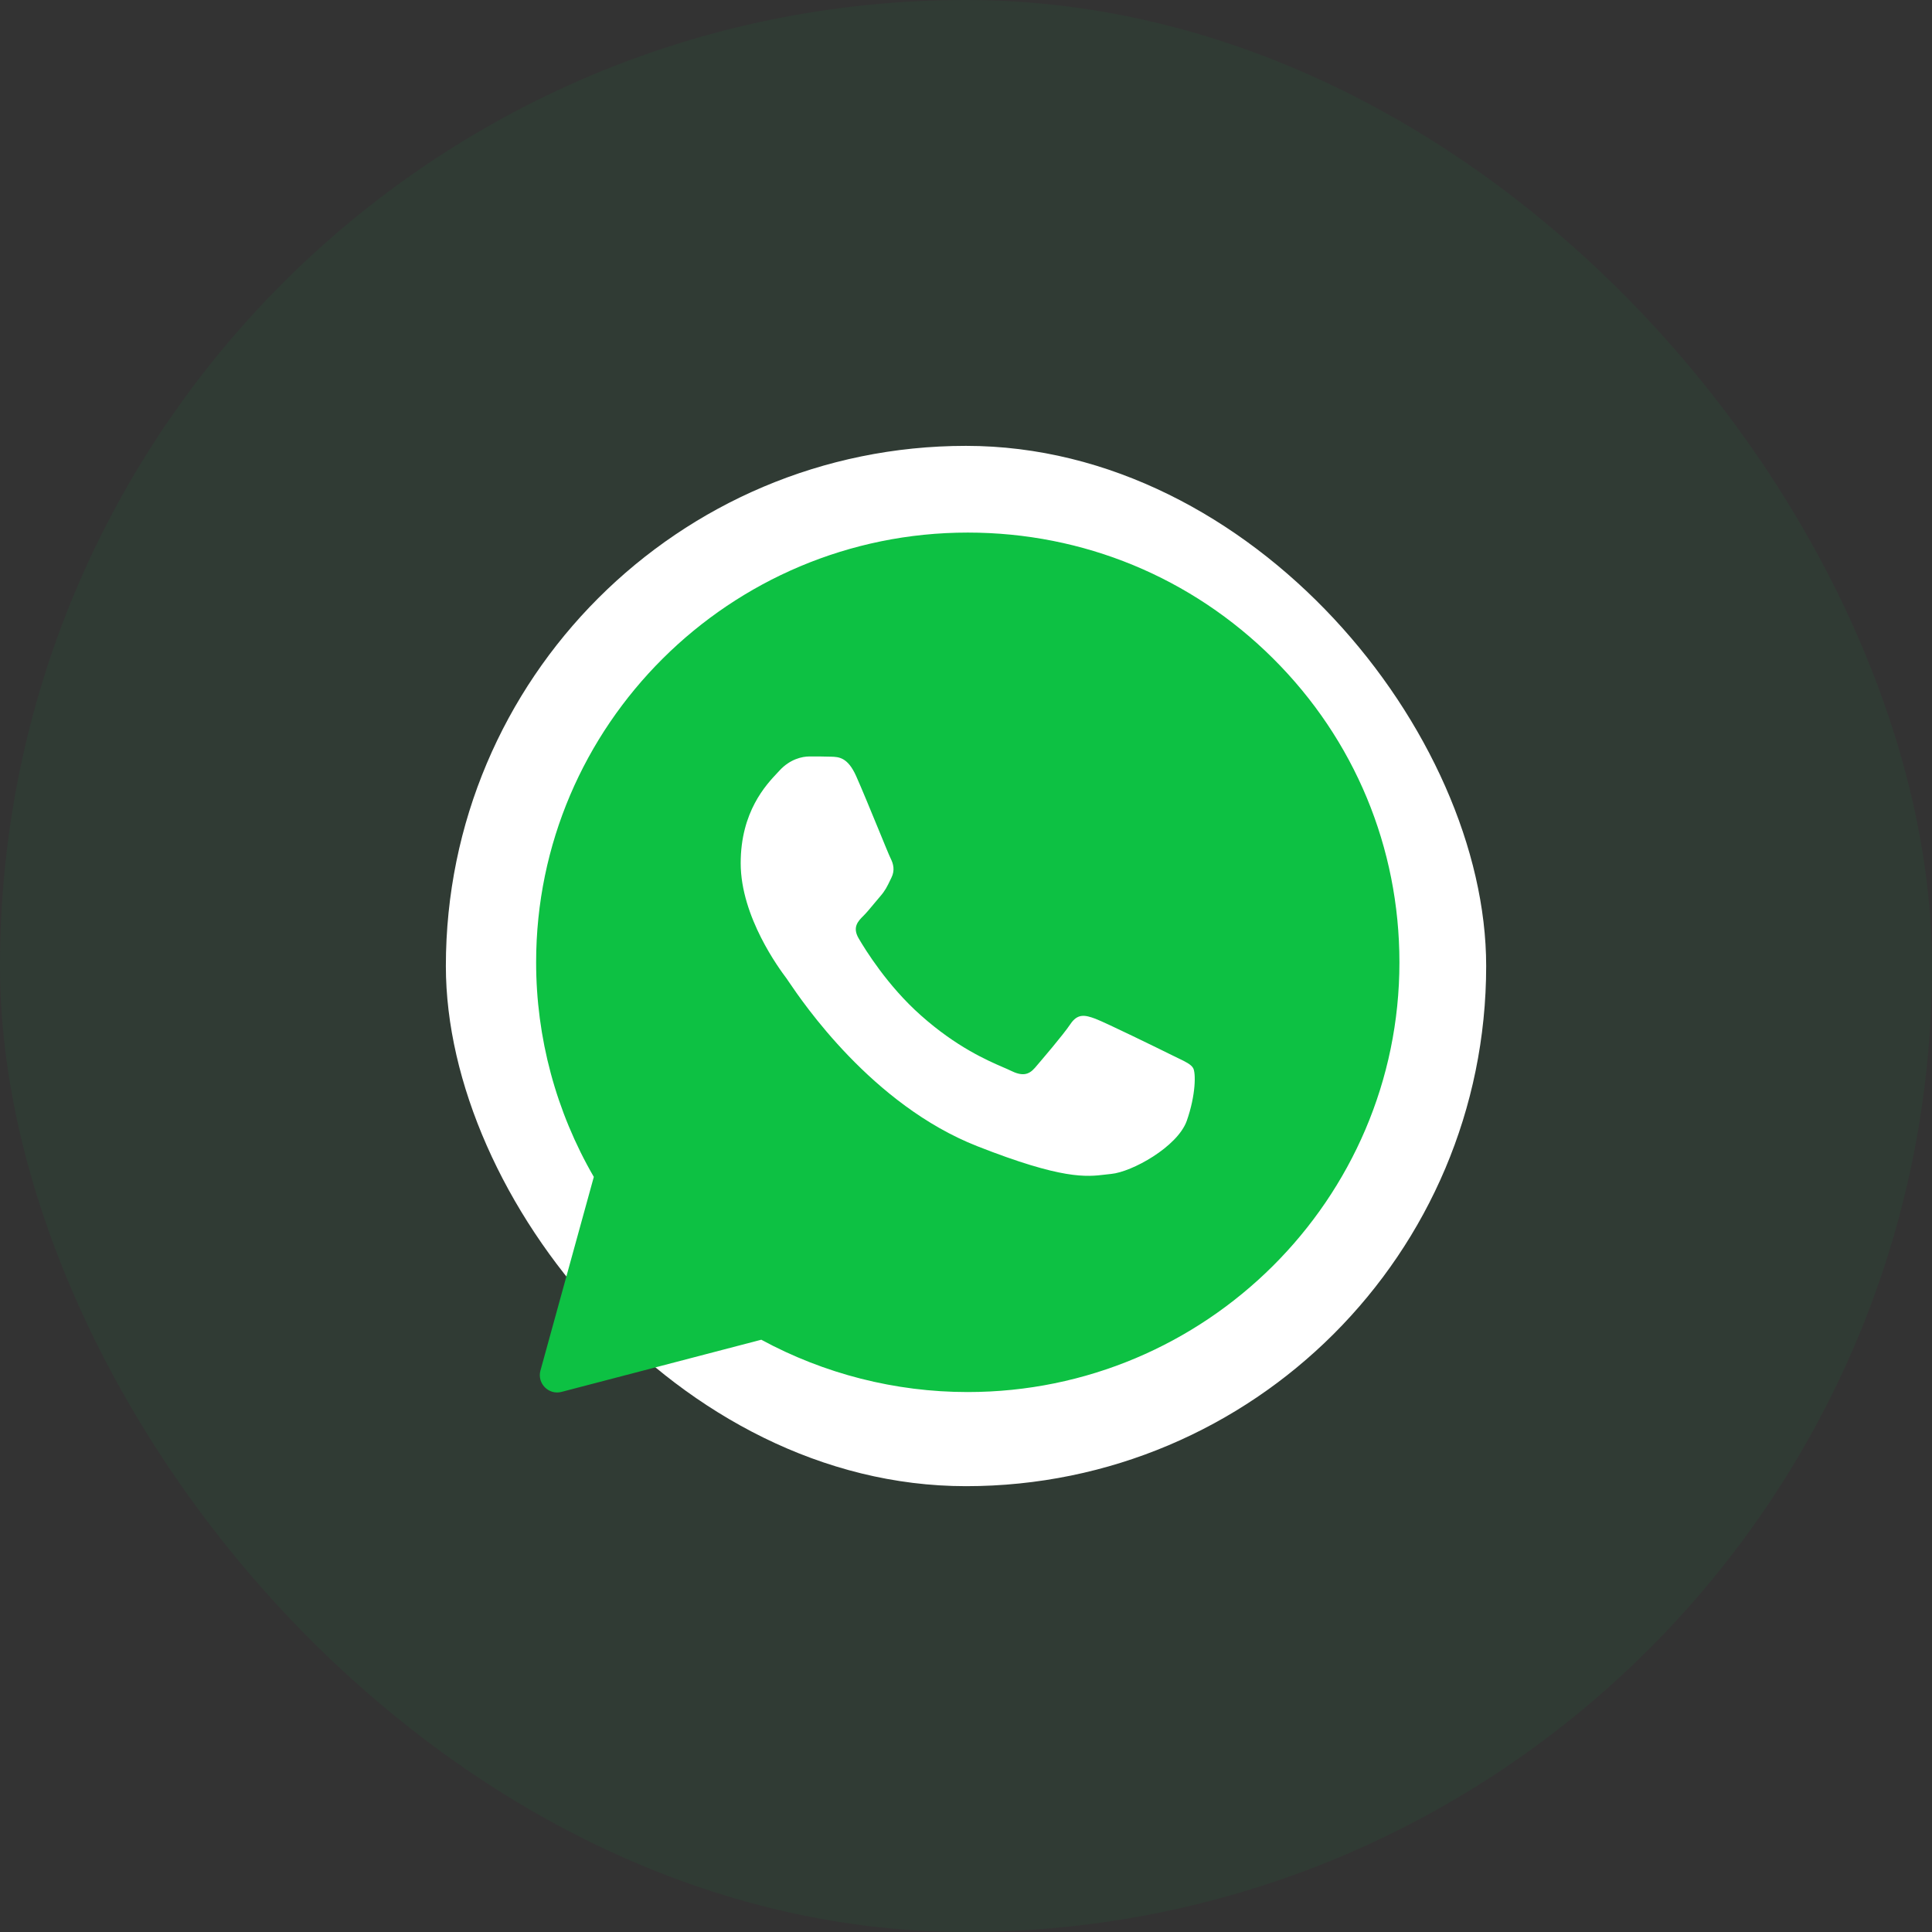
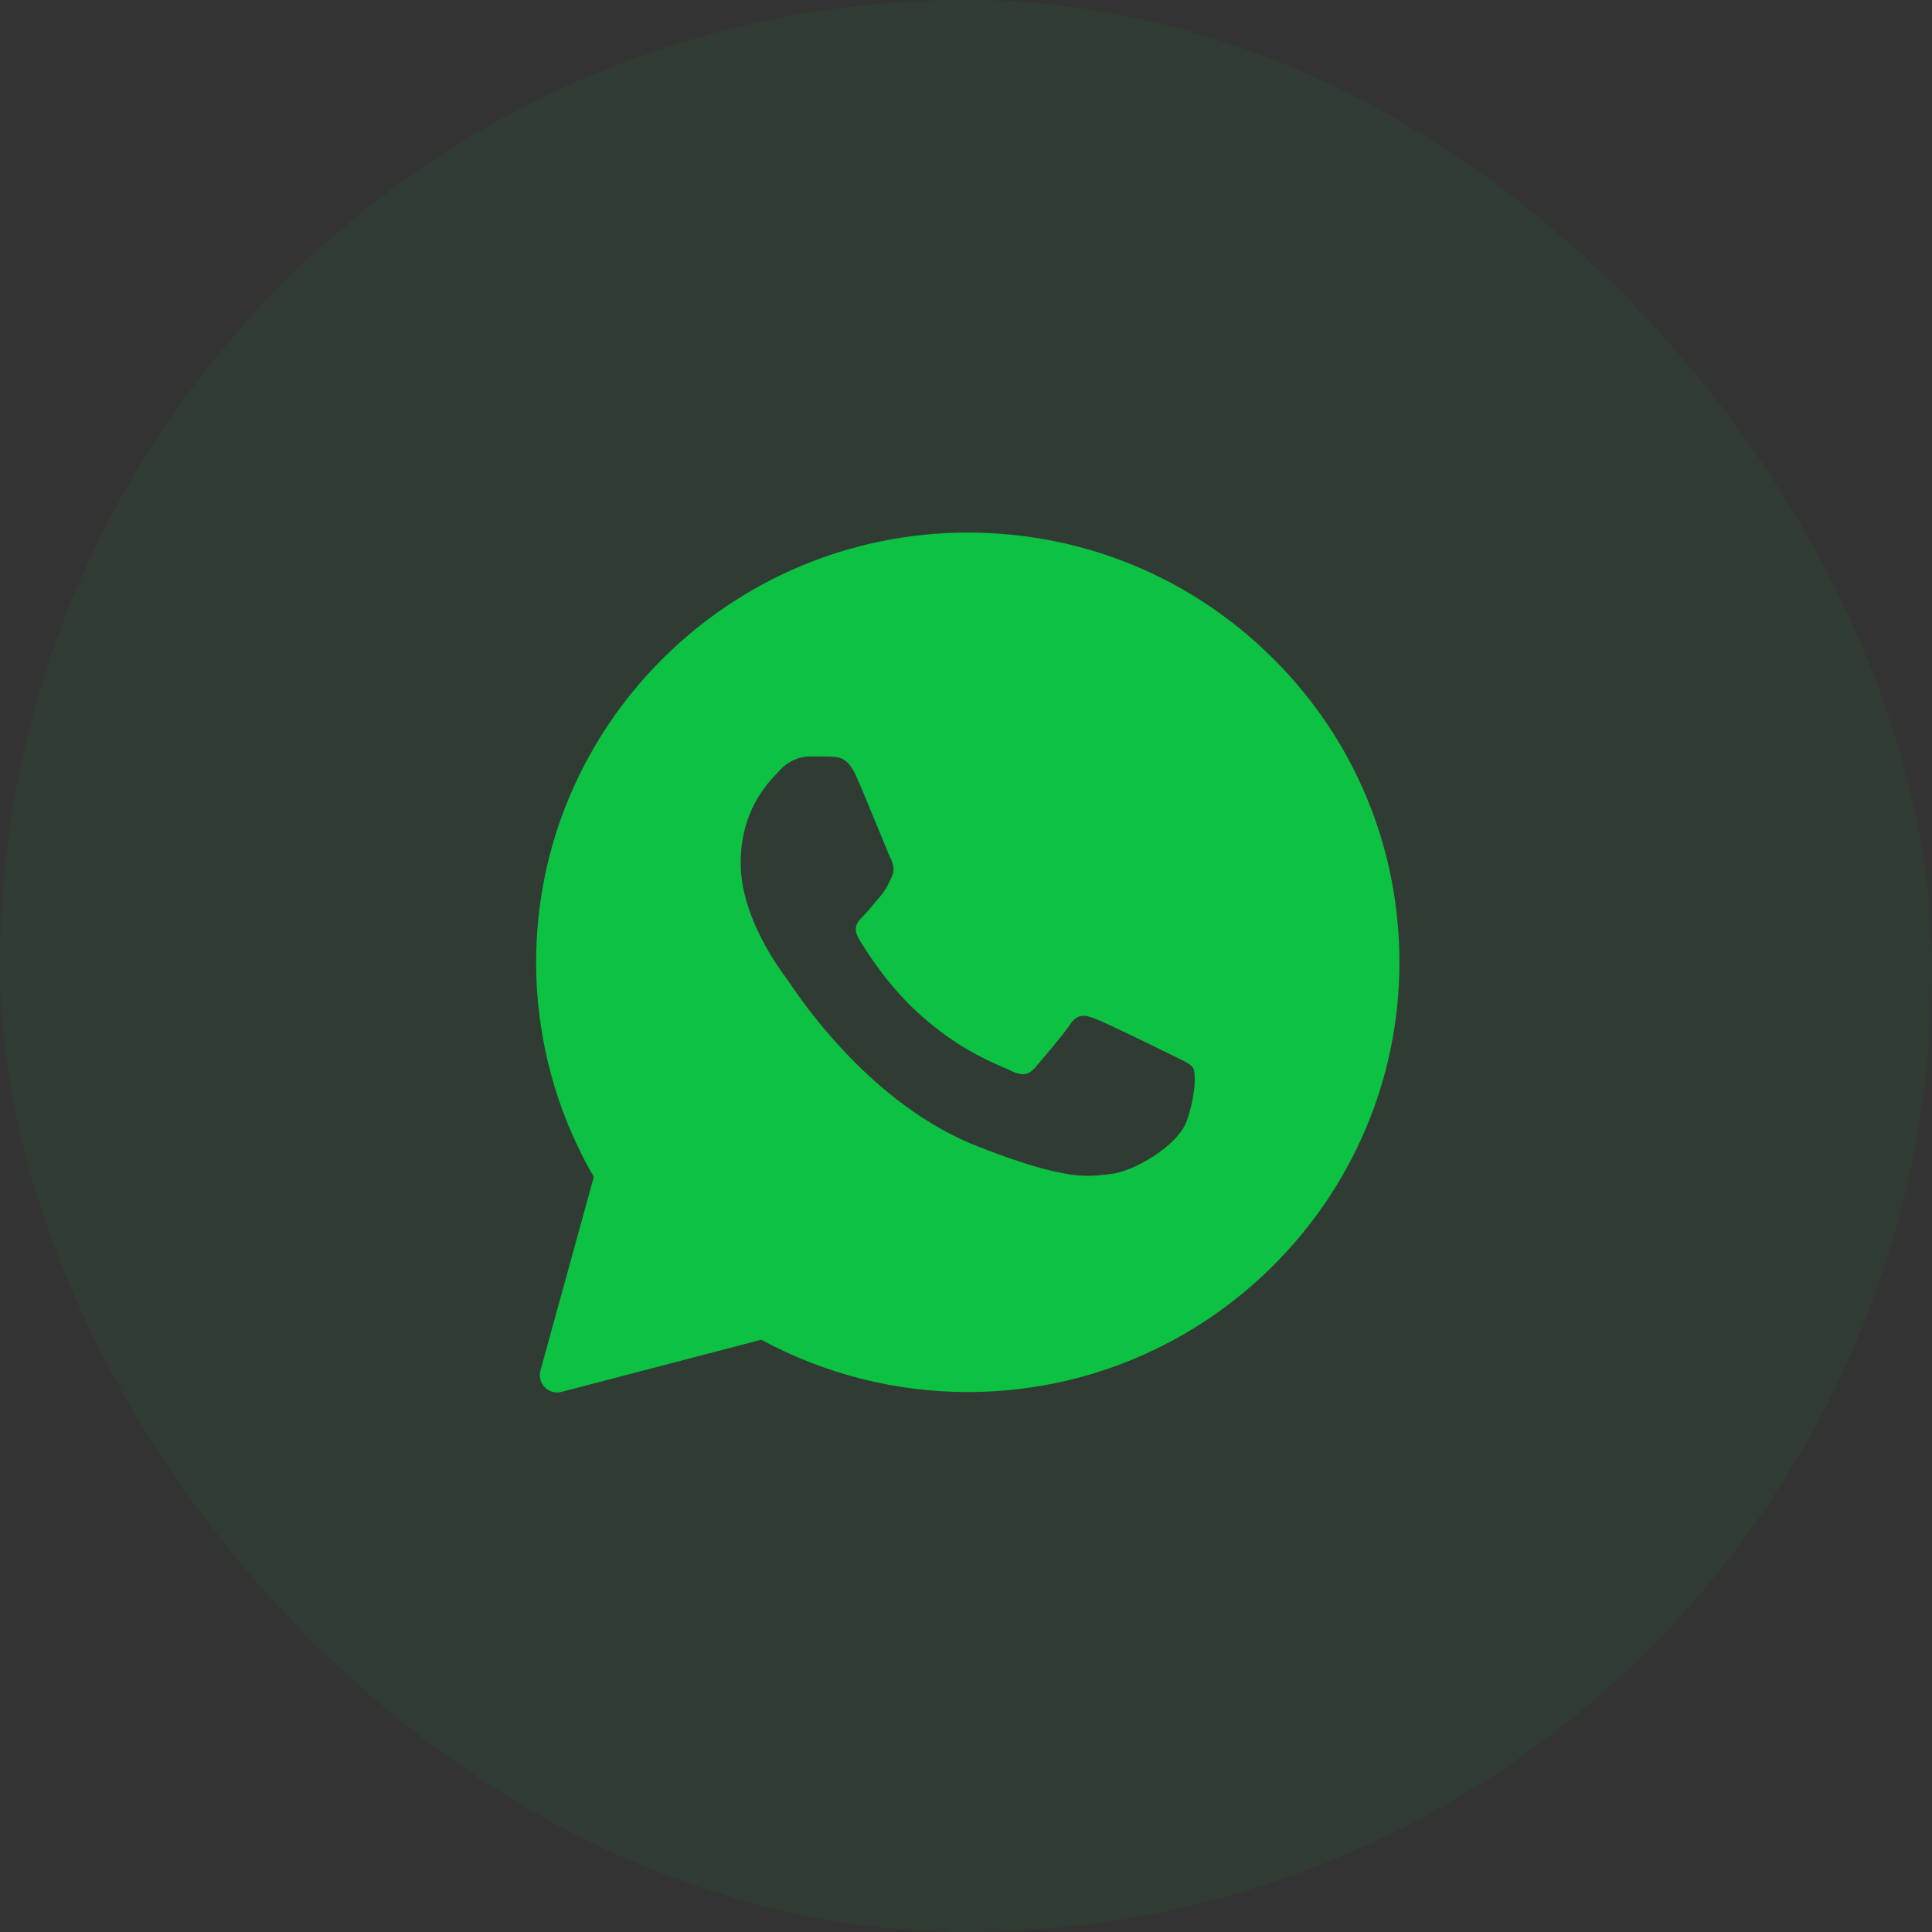
<svg xmlns="http://www.w3.org/2000/svg" width="50" height="50" viewBox="0 0 50 50" fill="none">
  <rect x="0" y="0" width="50" height="50" fill="#333333" stroke="none" />
  <rect width="50" height="50" rx="25" fill="#0DC143" fill-opacity="0.06" />
-   <rect x="11.539" y="11.539" width="26.923" height="26.923" rx="13.461" fill="white" />
  <path fill-rule="evenodd" clip-rule="evenodd" d="M13.987 35.469C13.896 35.802 14.199 36.11 14.533 36.022L19.702 34.672C21.333 35.556 23.17 36.026 25.04 36.026H25.046C31.2 36.026 36.217 31.038 36.217 24.907C36.217 21.936 35.057 19.141 32.948 17.042C30.839 14.943 28.037 13.783 25.046 13.783C18.892 13.783 13.875 18.771 13.875 24.902C13.874 26.852 14.389 28.768 15.368 30.458L13.987 35.469ZM21.505 19.583C21.71 19.588 21.938 19.599 22.155 20.08C22.298 20.4 22.54 20.989 22.737 21.468C22.89 21.842 23.016 22.149 23.048 22.212C23.12 22.355 23.165 22.521 23.07 22.714C23.059 22.737 23.049 22.759 23.038 22.78C22.963 22.937 22.909 23.049 22.782 23.195C22.729 23.255 22.675 23.321 22.62 23.387C22.525 23.502 22.43 23.617 22.349 23.698C22.204 23.841 22.055 23.996 22.221 24.283C22.388 24.57 22.97 25.515 23.831 26.277C24.755 27.1 25.559 27.447 25.966 27.623C26.045 27.657 26.109 27.684 26.155 27.708C26.444 27.851 26.616 27.829 26.783 27.636C26.949 27.442 27.504 26.796 27.698 26.509C27.887 26.222 28.081 26.266 28.348 26.365C28.614 26.465 30.035 27.161 30.323 27.304C30.38 27.333 30.433 27.358 30.483 27.382C30.684 27.478 30.82 27.544 30.878 27.641C30.95 27.763 30.95 28.337 30.712 29.011C30.467 29.685 29.291 30.331 28.758 30.381C28.708 30.386 28.658 30.392 28.606 30.398C28.118 30.457 27.498 30.532 25.29 29.663C22.569 28.593 20.773 25.938 20.41 25.402C20.381 25.359 20.361 25.33 20.351 25.316L20.345 25.308C20.18 25.087 19.169 23.734 19.169 22.339C19.169 21.004 19.827 20.309 20.127 19.992C20.146 19.972 20.163 19.953 20.179 19.936C20.445 19.649 20.756 19.577 20.95 19.577C21.145 19.577 21.339 19.577 21.505 19.583Z" fill="#0DC143" />
</svg>